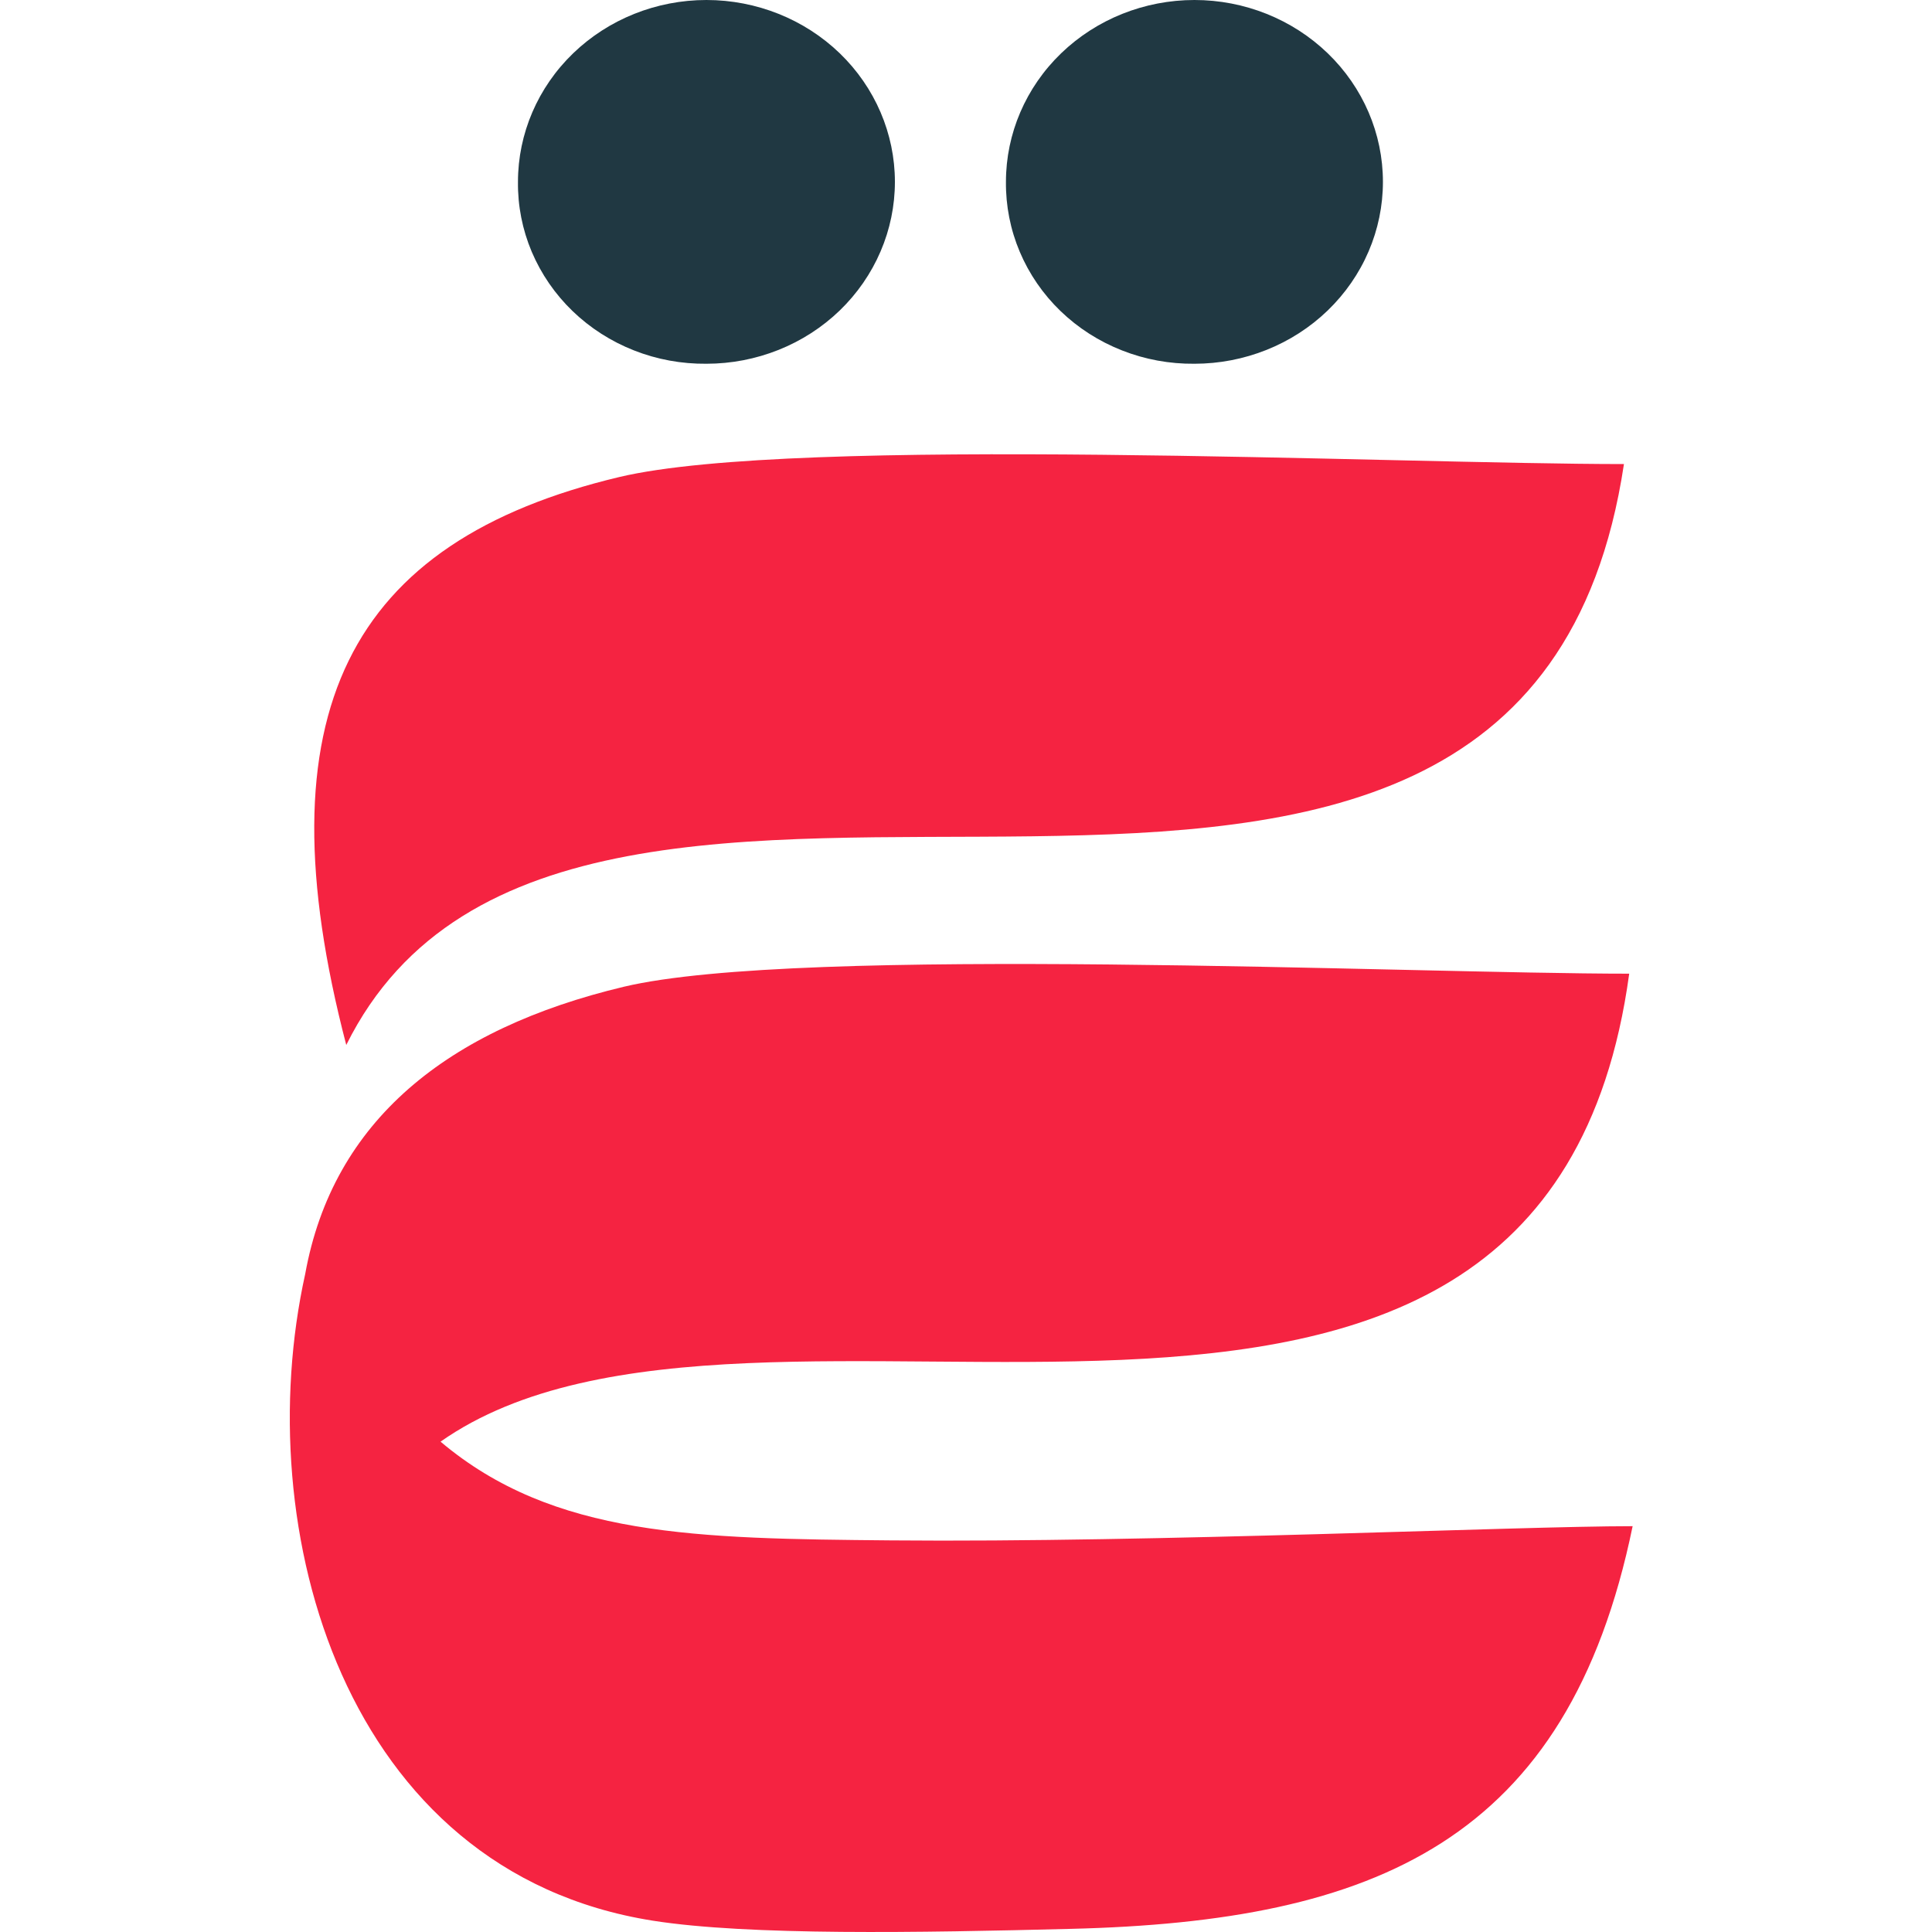
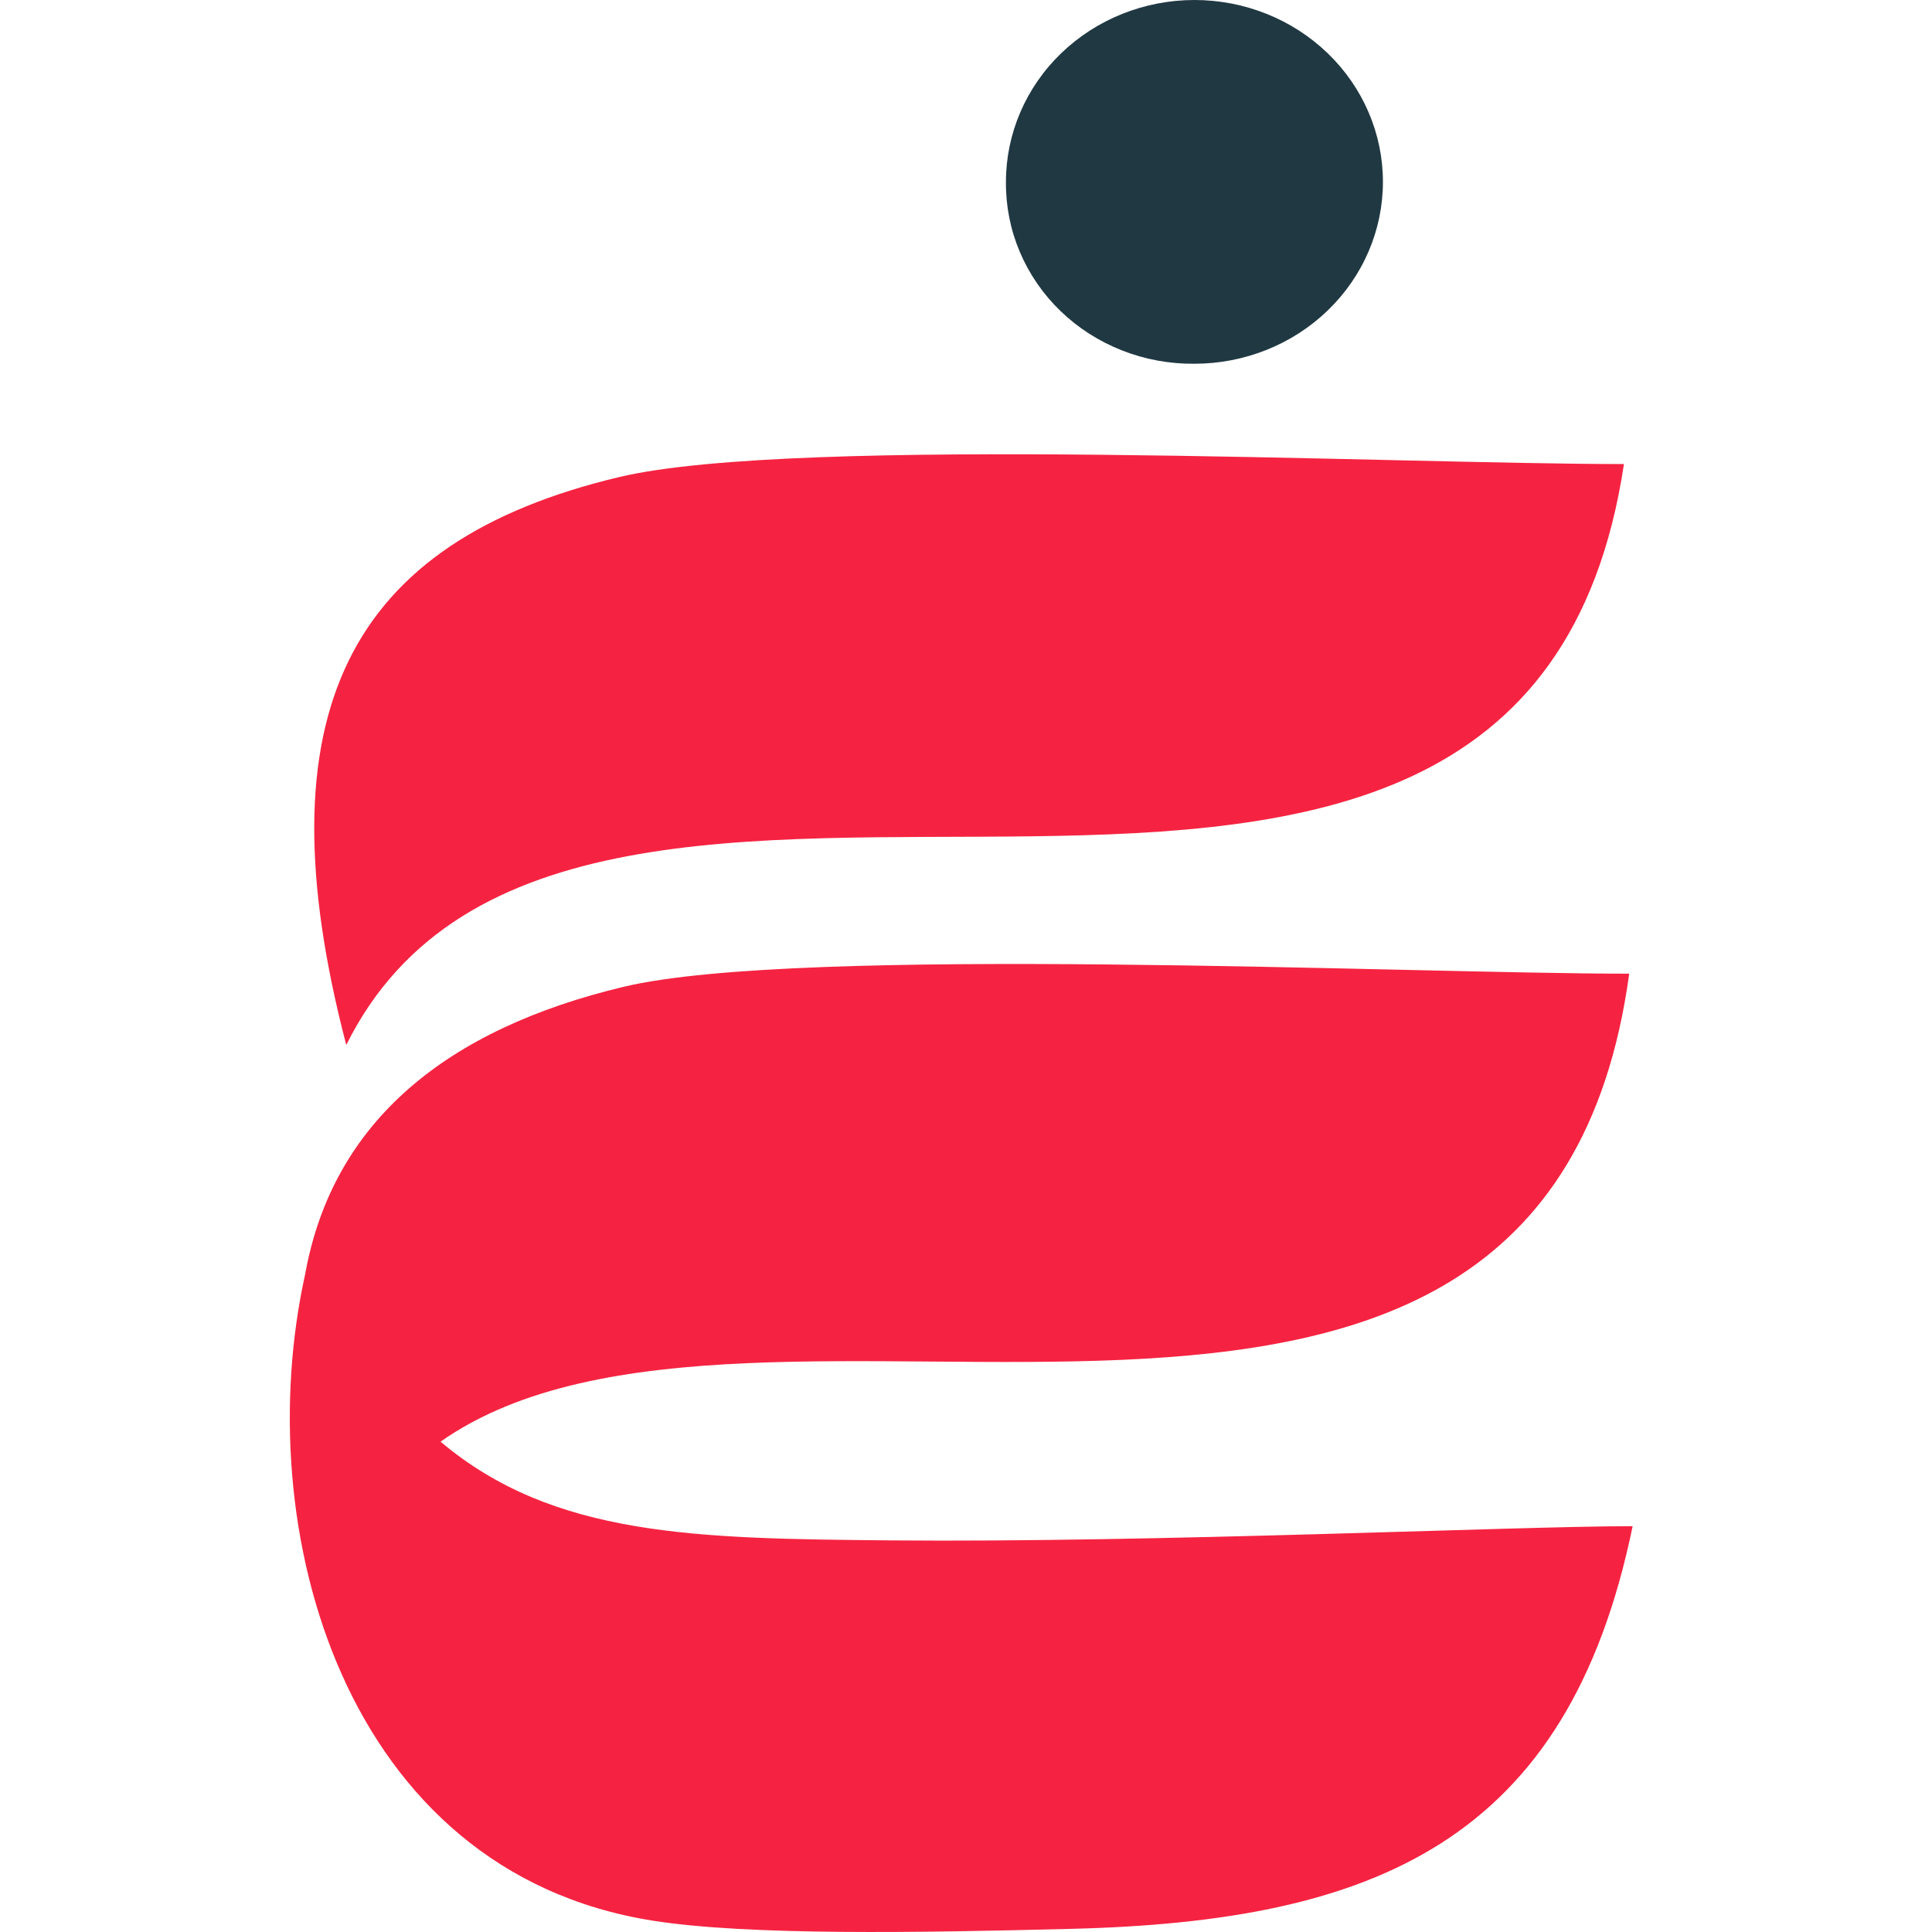
<svg xmlns="http://www.w3.org/2000/svg" width="40" height="40" viewBox="0 0 40 40" fill="none">
  <path fill-rule="evenodd" clip-rule="evenodd" d="M33.731 20.159C31.96 33.161 15.665 25.25 9.121 29.848C11.462 31.824 14.431 31.855 18.439 31.892C23.949 31.941 31.363 31.598 33.802 31.598C32.459 38.124 28.471 39.781 22.169 39.935C19.048 40.014 15.501 40.078 13.518 39.766C7.107 38.753 5.152 31.647 6.319 26.376C6.892 23.202 9.265 21.3 12.914 20.43C16.562 19.561 29.139 20.159 33.731 20.159Z" fill="#F52341" />
  <path fill-rule="evenodd" clip-rule="evenodd" d="M33.622 9.608C31.519 23.597 11.871 12.161 7.169 21.635C5.374 14.763 7.212 11.212 12.823 9.876C16.495 9.006 28.857 9.608 33.622 9.608Z" fill="#F52341" />
-   <path fill-rule="evenodd" clip-rule="evenodd" d="M14.626 7.531C15.139 7.531 15.646 7.433 16.12 7.244C16.593 7.055 17.023 6.778 17.386 6.428C17.748 6.078 18.035 5.663 18.231 5.206C18.427 4.75 18.528 4.26 18.528 3.765C18.528 2.767 18.117 1.809 17.386 1.103C16.654 0.397 15.661 0 14.626 0C13.591 0 12.599 0.397 11.867 1.103C11.135 1.809 10.724 2.767 10.724 3.765C10.718 4.261 10.815 4.754 11.009 5.213C11.204 5.672 11.491 6.09 11.854 6.44C12.218 6.791 12.65 7.068 13.126 7.255C13.602 7.443 14.112 7.536 14.626 7.531Z" fill="#203842" />
  <path fill-rule="evenodd" clip-rule="evenodd" d="M24.73 7.531C25.242 7.531 25.749 7.433 26.223 7.244C26.696 7.055 27.126 6.778 27.489 6.428C27.851 6.078 28.139 5.663 28.335 5.206C28.531 4.75 28.632 4.26 28.632 3.765C28.632 2.767 28.221 1.809 27.489 1.103C26.757 0.397 25.765 0 24.73 0C23.695 0 22.702 0.397 21.97 1.103C21.238 1.809 20.827 2.767 20.827 3.765C20.822 4.261 20.919 4.754 21.113 5.213C21.307 5.672 21.594 6.09 21.957 6.44C22.321 6.791 22.753 7.068 23.23 7.255C23.706 7.443 24.215 7.536 24.73 7.531Z" fill="#203842" />
</svg>